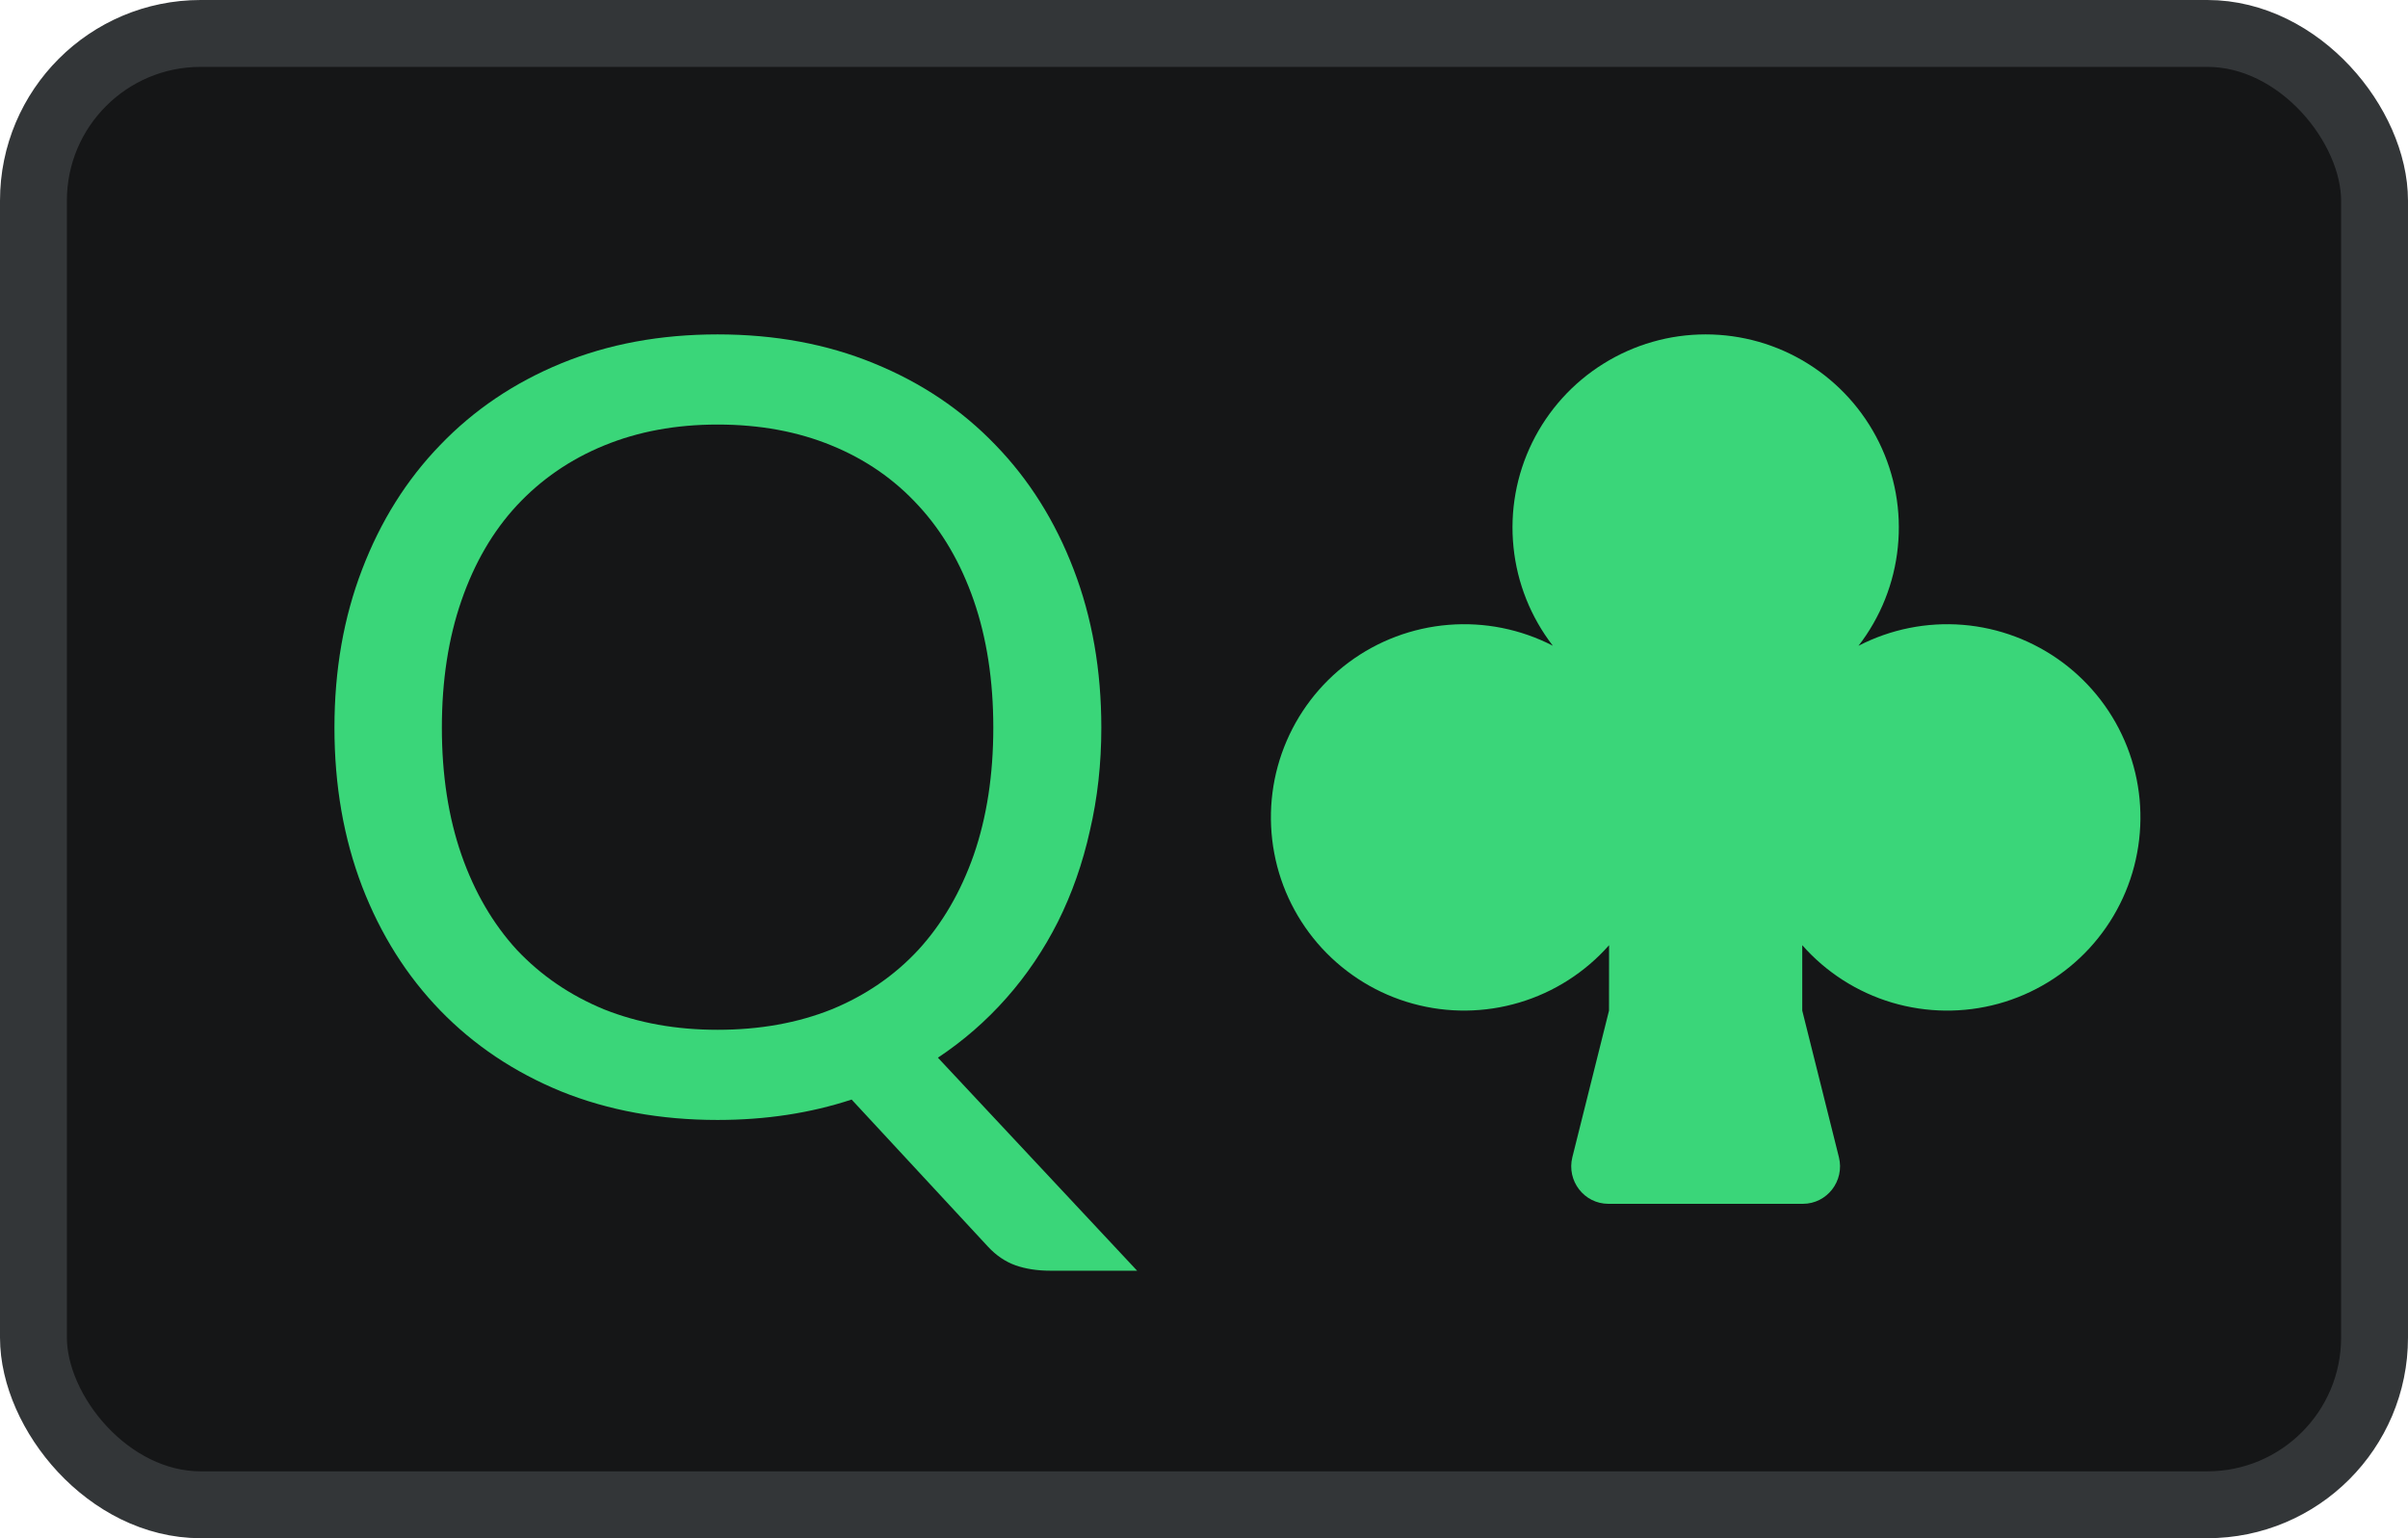
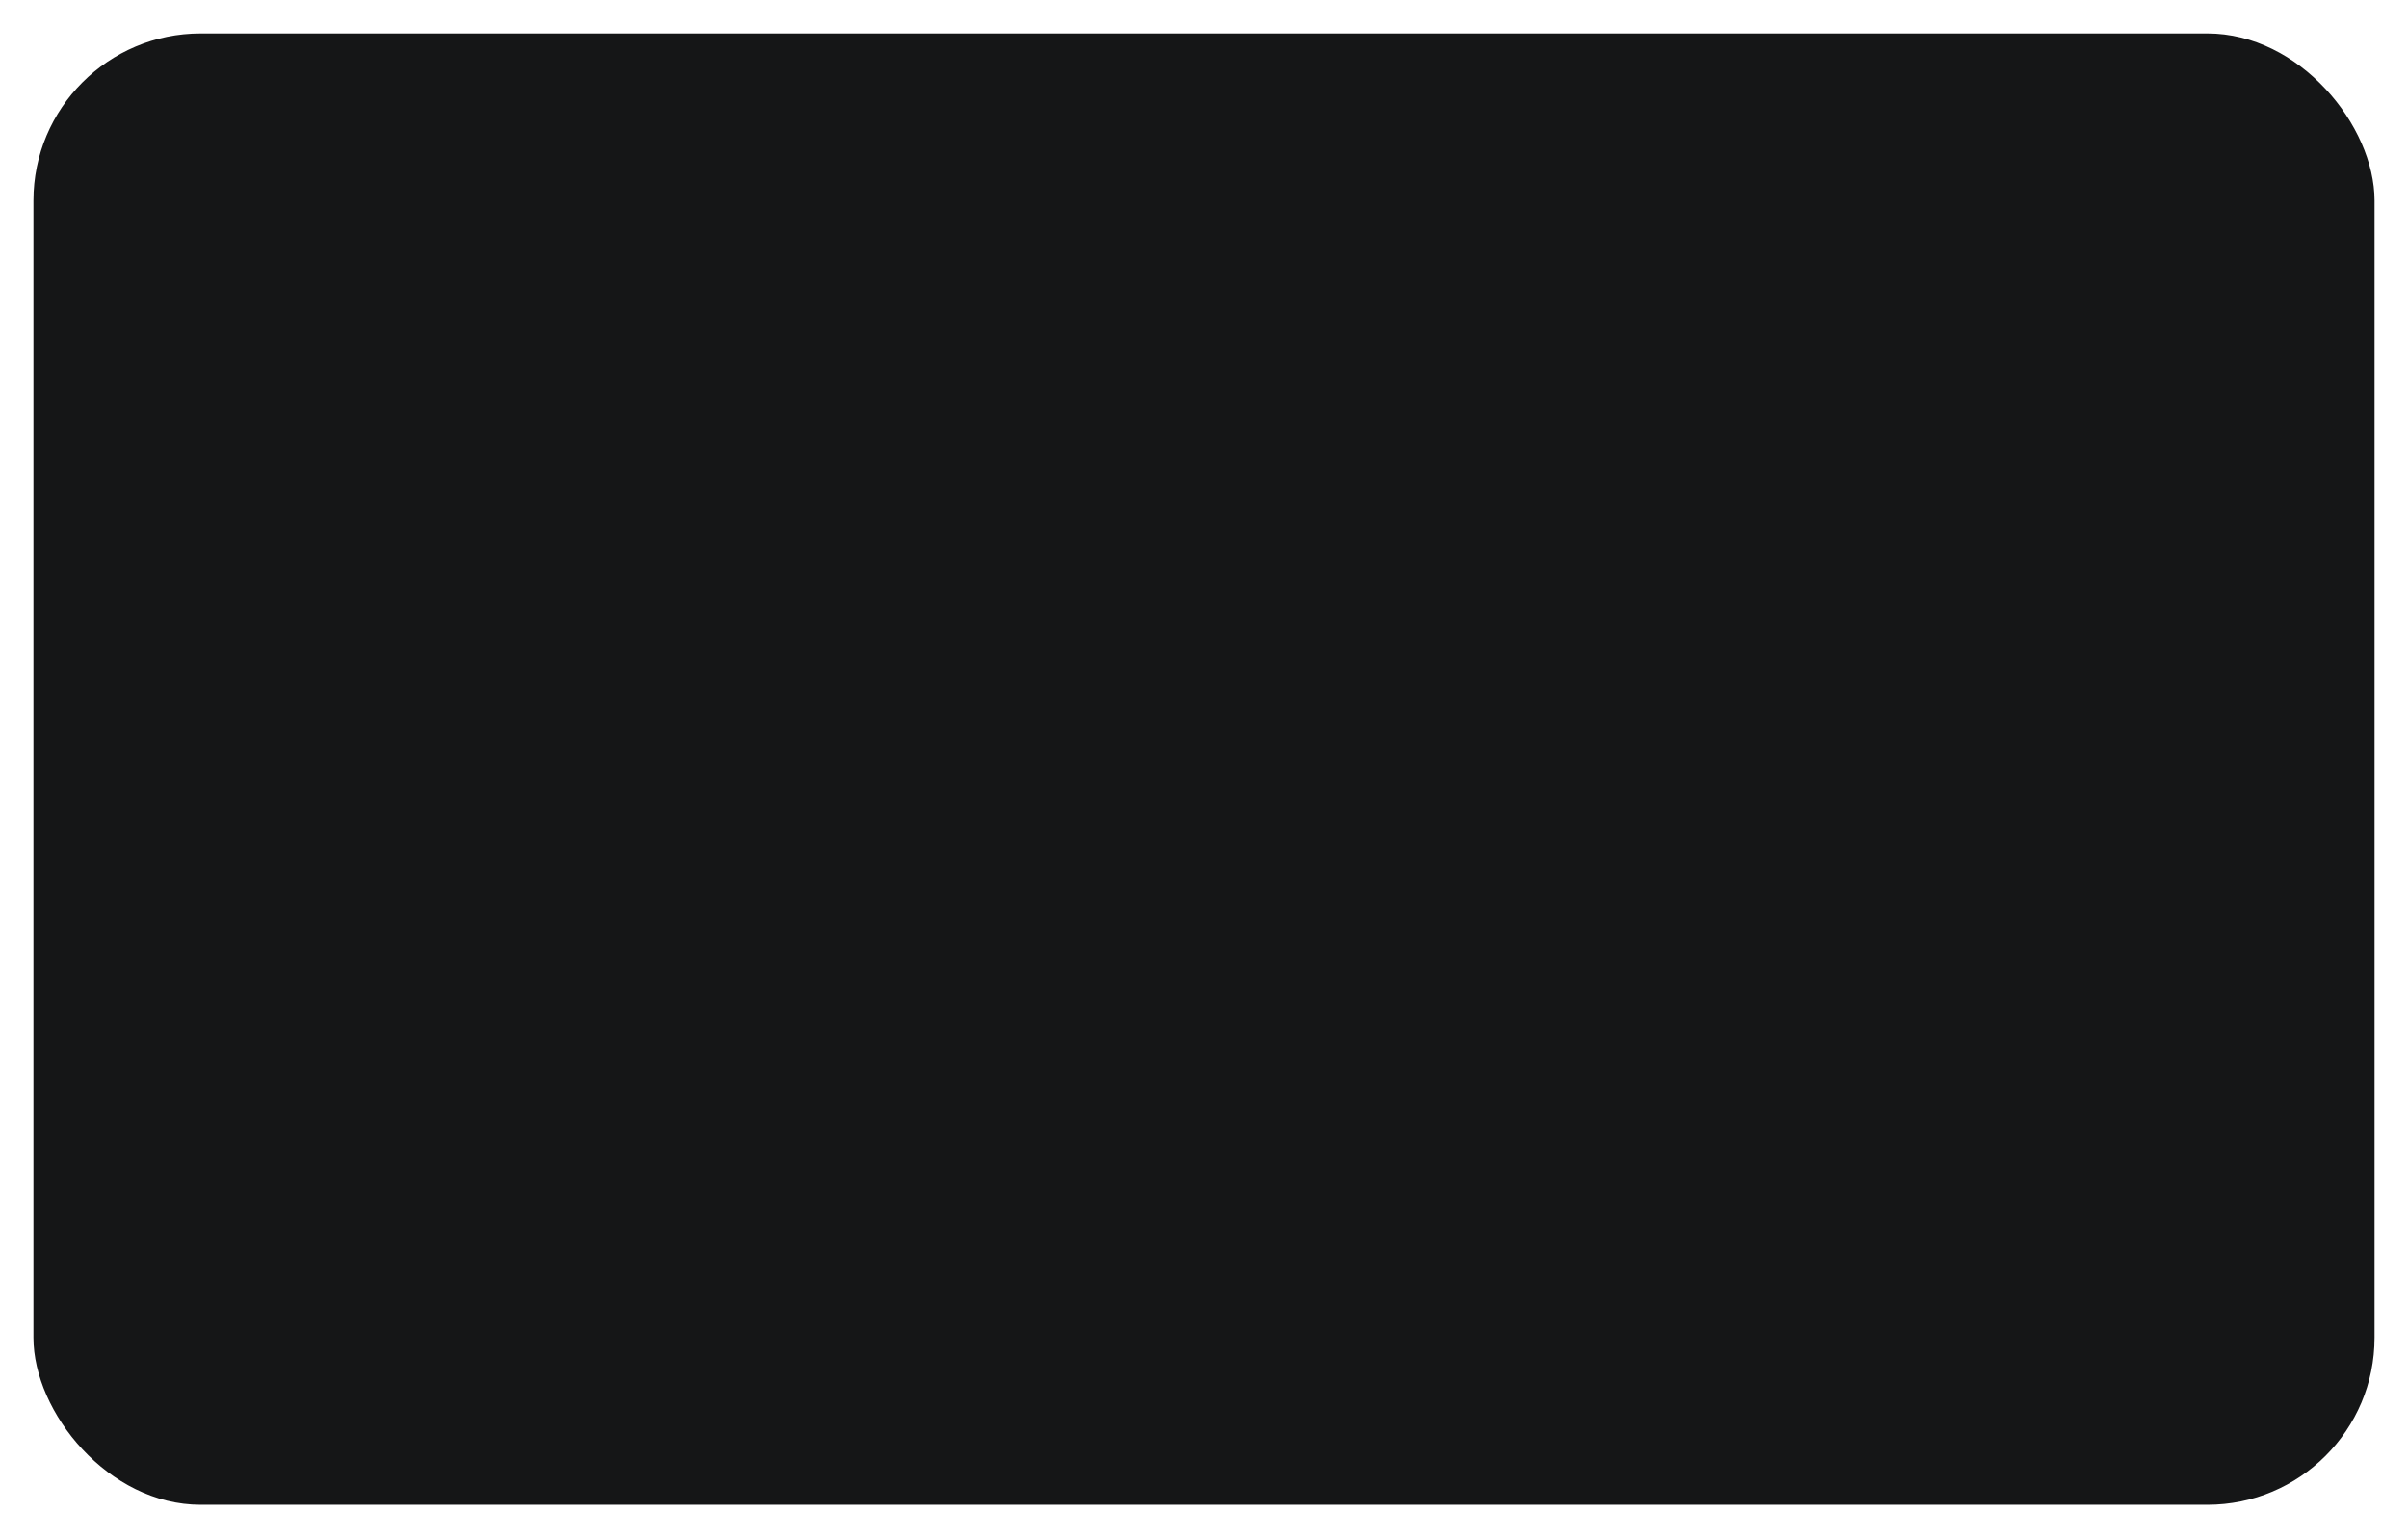
<svg xmlns="http://www.w3.org/2000/svg" width="36" height="23" viewBox="0 0 36 23" fill="none">
  <rect x="0.5" y="0.5" width="35" height="22" rx="2.5" fill="#151617" />
-   <rect x="0.5" y="0.5" width="35" height="22" rx="2.5" stroke="#333638" />
-   <path d="M25.499 5C26.04 5 26.569 5.151 27.027 5.437C27.486 5.723 27.855 6.131 28.093 6.616C28.331 7.101 28.428 7.643 28.373 8.18C28.319 8.718 28.115 9.229 27.785 9.656C28.265 9.408 28.806 9.299 29.346 9.343C29.885 9.387 30.401 9.582 30.836 9.905C31.27 10.228 31.605 10.666 31.802 11.17C31.999 11.674 32.05 12.224 31.95 12.756C31.851 13.288 31.603 13.781 31.237 14.179C30.87 14.577 30.399 14.864 29.877 15.008C29.355 15.151 28.804 15.145 28.285 14.991C27.766 14.836 27.302 14.539 26.944 14.133V15.111L27.492 17.303C27.58 17.657 27.315 18 26.953 18H24.046C23.684 18 23.419 17.657 23.507 17.303L24.055 15.111L24.056 14.133C23.698 14.538 23.233 14.836 22.715 14.99C22.196 15.145 21.644 15.151 21.122 15.007C20.601 14.864 20.13 14.576 19.763 14.178C19.397 13.78 19.149 13.287 19.05 12.755C18.95 12.223 19.001 11.674 19.198 11.17C19.395 10.666 19.73 10.227 20.164 9.904C20.598 9.581 21.115 9.387 21.654 9.343C22.193 9.299 22.734 9.407 23.215 9.655C22.885 9.228 22.681 8.717 22.627 8.18C22.572 7.643 22.669 7.101 22.907 6.616C23.145 6.132 23.514 5.723 23.972 5.438C24.43 5.152 24.959 5 25.499 5Z" fill="#3AD679" />
-   <path d="M6.606 10.881C6.606 11.587 6.704 12.221 6.899 12.782C7.093 13.338 7.369 13.812 7.726 14.202C8.089 14.587 8.524 14.884 9.032 15.093C9.541 15.296 10.106 15.398 10.728 15.398C11.356 15.398 11.924 15.296 12.432 15.093C12.941 14.884 13.373 14.587 13.73 14.202C14.087 13.812 14.363 13.338 14.558 12.782C14.752 12.221 14.85 11.587 14.85 10.881C14.85 10.175 14.752 9.541 14.558 8.979C14.363 8.418 14.087 7.944 13.73 7.559C13.373 7.169 12.941 6.869 12.432 6.661C11.924 6.452 11.356 6.348 10.728 6.348C10.106 6.348 9.541 6.452 9.032 6.661C8.524 6.869 8.089 7.169 7.726 7.559C7.369 7.944 7.093 8.418 6.899 8.979C6.704 9.541 6.606 10.175 6.606 10.881ZM17 19H15.702C15.507 19 15.334 18.973 15.183 18.92C15.031 18.866 14.893 18.773 14.769 18.639L12.732 16.441C12.116 16.644 11.448 16.746 10.728 16.746C9.874 16.746 9.095 16.604 8.391 16.32C7.688 16.032 7.085 15.628 6.582 15.109C6.079 14.59 5.69 13.972 5.414 13.256C5.138 12.534 5 11.742 5 10.881C5 10.02 5.138 9.231 5.414 8.514C5.69 7.792 6.079 7.172 6.582 6.653C7.085 6.129 7.688 5.722 8.391 5.433C9.095 5.144 9.874 5 10.728 5C11.583 5 12.362 5.144 13.065 5.433C13.774 5.722 14.379 6.129 14.882 6.653C15.385 7.172 15.775 7.792 16.051 8.514C16.327 9.231 16.465 10.02 16.465 10.881C16.465 11.421 16.408 11.934 16.294 12.421C16.186 12.908 16.026 13.363 15.815 13.785C15.604 14.202 15.348 14.582 15.045 14.924C14.742 15.267 14.401 15.563 14.022 15.815L17 19Z" fill="#3AD679" />
</svg>